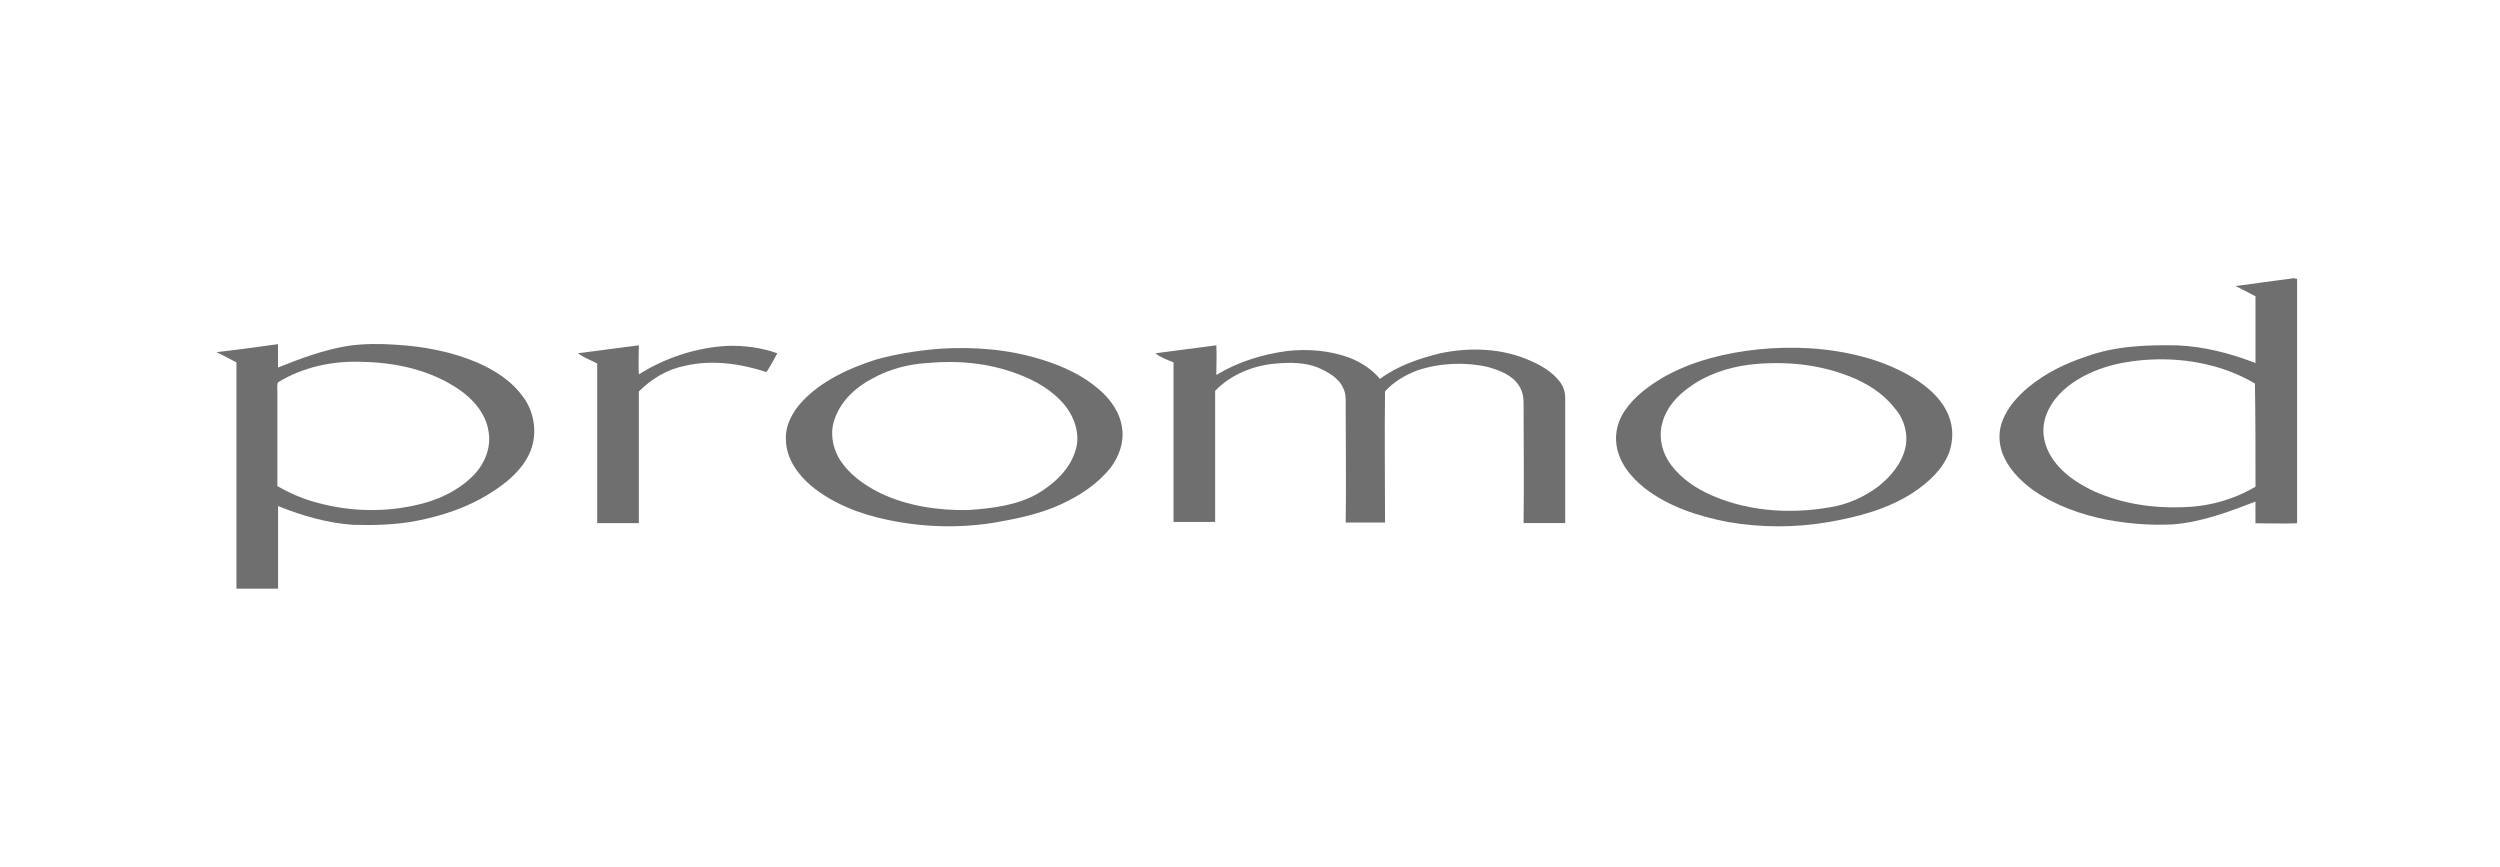
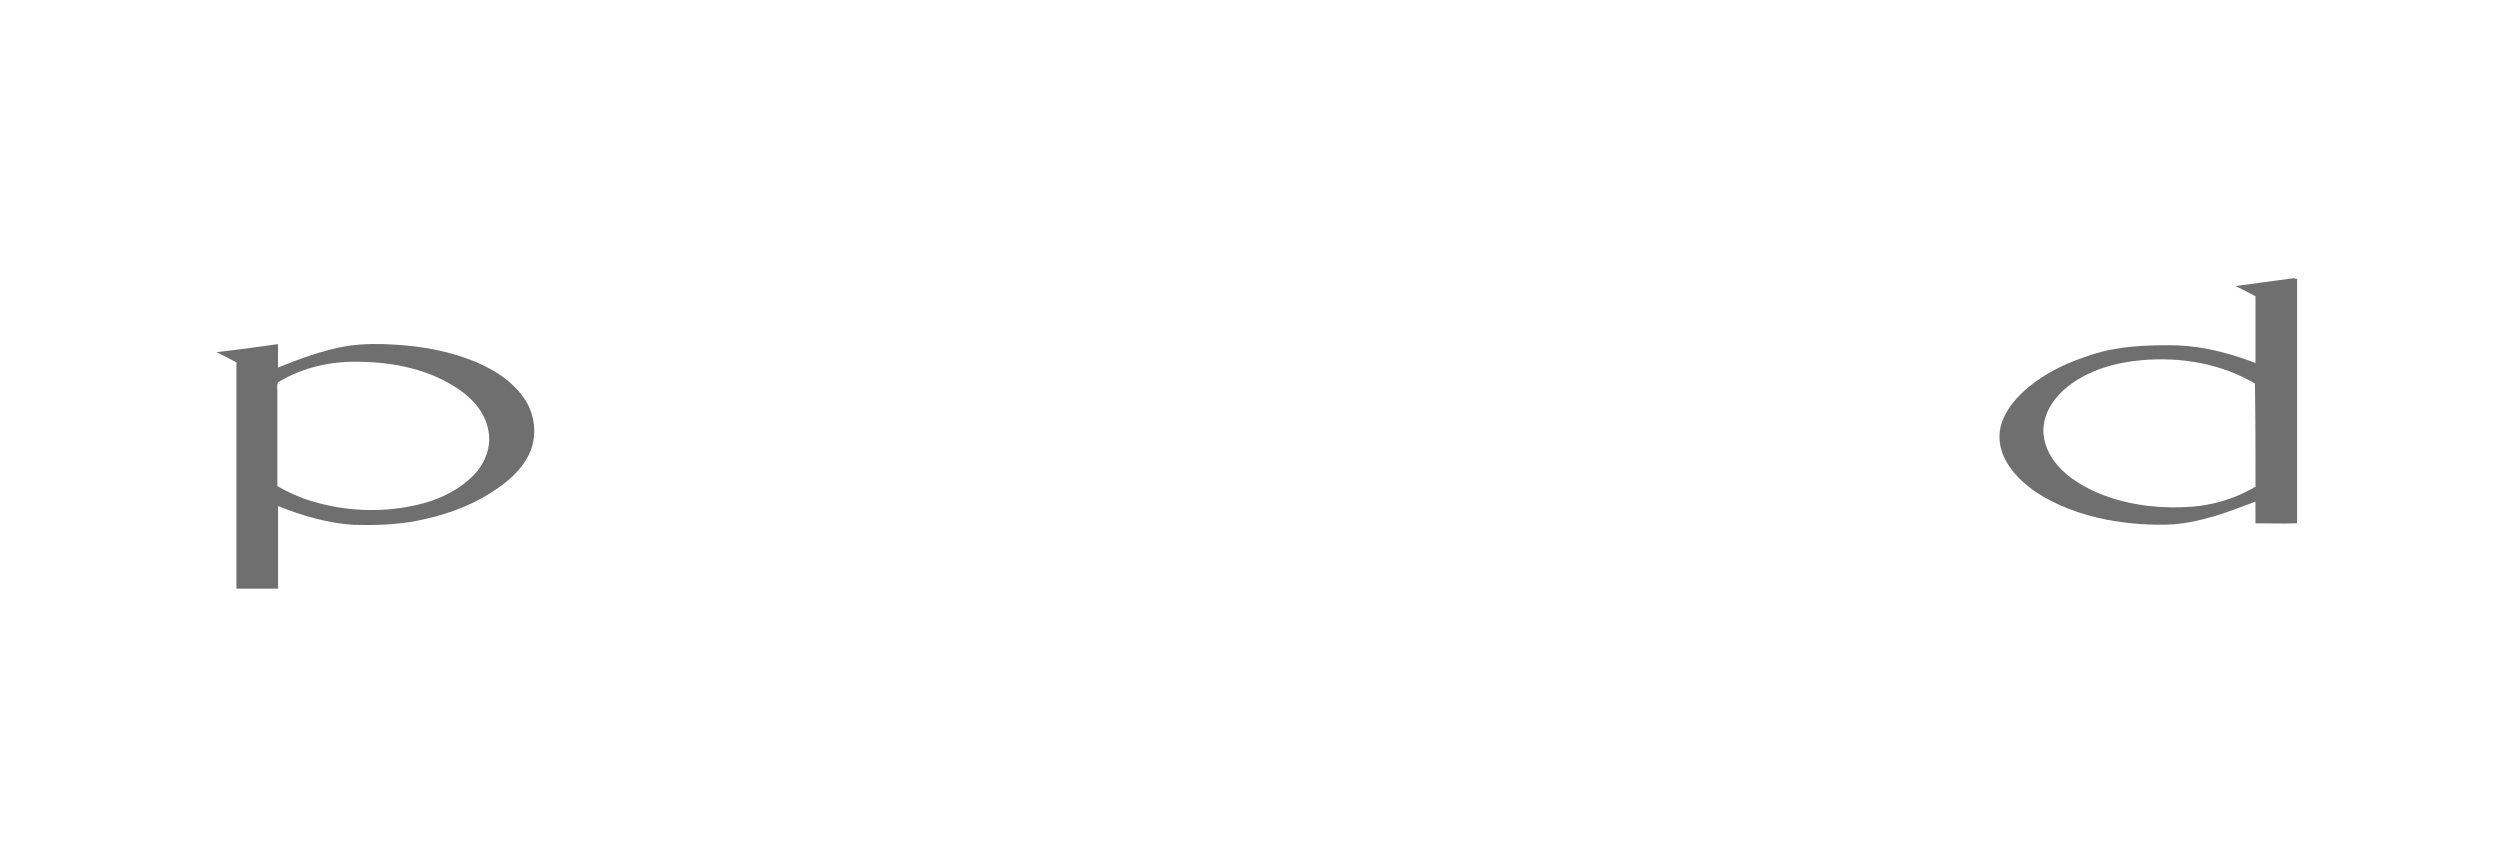
<svg xmlns="http://www.w3.org/2000/svg" id="Calque_6" data-name="Calque 6" viewBox="0 0 557.26 193.21">
  <defs>
    <style> .cls-1 { fill: #706f6f; stroke-width: 0px; } </style>
  </defs>
  <path class="cls-1" d="M511.52,61.98c-4.45.64-8.77,1.14-13.21,1.78,1.52.76,3.05,1.52,4.45,2.29v14.87c-5.59-2.16-11.44-3.68-17.41-3.94-6.86-.13-13.98.13-20.46,2.54-4.57,1.52-9.02,3.68-12.83,6.86-2.29,1.91-4.45,4.32-5.59,7.12-1.02,2.41-1.02,5.08-.13,7.5,1.27,3.43,3.94,6.1,6.86,8.26,4.96,3.43,10.67,5.46,16.52,6.61,4.83.89,9.78,1.27,14.61,1.02,6.48-.51,12.45-2.8,18.42-5.08v4.83c3.05,0,6.23.13,9.28,0v-54.51h-.51v-.13ZM502.75,108.49c-4.96,2.92-10.55,4.45-16.26,4.57-6.61.25-13.34-.76-19.44-3.43-3.05-1.4-5.97-3.18-8.26-5.72-2.03-2.29-3.43-5.21-3.3-8.26.13-3.81,2.54-7.24,5.46-9.53,4.7-3.68,10.67-5.34,16.52-5.84,8.64-.76,17.66.76,25.16,5.21.13,7.62.13,15.25.13,23Z" />
  <path class="cls-1" d="M116.73,88.66c-2.54-3.68-6.35-6.1-10.42-7.88-5.72-2.41-11.82-3.56-18.04-3.94-3.56-.25-7.12-.25-10.67.25-5.46.89-10.55,2.8-15.63,4.83v-5.21c-4.57.64-9.15,1.27-13.72,1.78v-.25.25c1.52.76,3.05,1.52,4.45,2.29v50.44h9.28v-18.42c5.34,2.16,11.05,3.81,16.77,4.19,4.7.13,9.53,0,14.1-.89,5.84-1.14,11.56-3.05,16.52-6.23,3.43-2.16,6.73-4.83,8.51-8.51,2.03-4.07,1.4-9.15-1.14-12.71h0ZM105.67,105.82c-3.56,3.68-8.39,5.84-13.34,6.86-7.62,1.65-15.5,1.27-23-1.02-2.54-.76-5.08-1.91-7.5-3.3v-21.22c0-.64-.13-1.27.13-1.91,5.59-3.43,12.2-4.83,18.68-4.57,7.5.13,15.25,1.78,21.6,6.1,3.18,2.16,5.97,5.34,6.61,9.15.76,3.68-.76,7.37-3.18,9.91Z" />
-   <path class="cls-1" d="M128.8,78.75c4.57-.64,9.02-1.14,13.6-1.78,0,2.16-.13,4.32,0,6.48,5.84-3.68,12.71-5.97,19.69-6.35,3.81-.13,7.62.38,11.18,1.65-.76,1.4-1.52,2.8-2.41,4.19-5.84-1.91-12.2-2.8-18.17-1.4-3.94.76-7.5,2.92-10.29,5.72v29.35h-9.28v-35.58c-1.4-.76-2.92-1.27-4.32-2.29h0Z" />
-   <path class="cls-1" d="M257.52,78.75c4.57-.64,9.02-1.14,13.6-1.78.13,2.16,0,4.32,0,6.61,4.83-2.92,10.17-4.57,15.76-5.34,4.7-.51,9.53-.13,13.98,1.52,2.54,1.02,4.96,2.54,6.73,4.7,3.94-2.92,8.77-4.57,13.47-5.72,6.73-1.4,13.98-1.14,20.33,1.78,2.29,1.02,4.57,2.41,6.1,4.32.89,1.02,1.4,2.41,1.4,3.81v27.95h-9.28c.13-8.89,0-17.92,0-26.81,0-1.27-.25-2.67-1.02-3.81-1.52-2.41-4.32-3.43-6.99-4.19-5.08-1.14-10.67-.89-15.63.76-2.67,1.02-5.34,2.54-7.24,4.7-.13,9.78,0,19.57,0,29.22h-8.77c.13-8.51,0-17.03,0-25.67,0-1.4.13-2.92-.51-4.19-1.02-2.41-3.43-3.68-5.72-4.7-2.92-1.14-6.1-1.14-9.15-.89-5.08.38-10.17,2.41-13.72,6.1v29.22h-9.28v-35.58c-1.27-.51-2.8-1.02-4.07-2.03h0Z" />
-   <path class="cls-1" d="M250.15,95.65c-.38-3.56-2.54-6.61-5.21-8.89-3.56-3.05-7.88-5.08-12.33-6.48-7.5-2.41-15.37-3.05-23.25-2.54-4.7.38-9.53,1.14-14.1,2.41-5.97,1.91-12.07,4.7-16.39,9.28-2.16,2.29-3.94,5.46-3.68,8.77.13,4.07,2.67,7.62,5.72,10.17,4.83,3.94,10.8,6.23,16.9,7.5,7.75,1.65,15.88,1.91,23.76.64,5.08-.89,10.17-1.91,14.87-4.07,4.19-1.91,8.26-4.57,11.18-8.26,1.78-2.41,2.92-5.46,2.54-8.51h0ZM239.85,99.97c-1.14,4.45-4.7,7.75-8.51,10.04-4.7,2.67-10.17,3.3-15.5,3.68-6.73.13-13.6-.89-19.69-3.81-3.56-1.78-6.99-4.19-9.15-7.75-1.52-2.67-2.03-5.97-.89-8.89,1.4-3.94,4.7-6.99,8.39-8.89,3.68-2.03,7.88-3.18,12.2-3.43,6.73-.64,13.72,0,20.08,2.41,4.07,1.52,7.88,3.68,10.67,7.12,2.03,2.54,3.3,6.23,2.41,9.53h0Z" />
-   <path class="cls-1" d="M434.39,92.73c-1.27-3.3-3.81-5.72-6.73-7.75-3.81-2.54-8.13-4.32-12.45-5.46-7.62-2.03-15.5-2.41-23.25-1.65-7.24.76-14.61,2.54-20.97,6.1-3.3,1.91-6.61,4.32-8.77,7.5-1.52,2.16-2.29,4.96-1.91,7.62.51,3.94,3.18,7.24,6.23,9.66,5.34,4.19,12.07,6.35,18.68,7.62,7.37,1.27,14.99,1.27,22.36,0,6.61-1.14,13.34-2.92,18.93-6.61,3.43-2.29,6.61-5.21,8.01-9.02.89-2.67.89-5.46-.13-8.01h0ZM424.61,100.23c-.89,3.3-3.18,5.97-5.84,8.13-3.18,2.41-6.86,4.07-10.8,4.7-9.28,1.65-19.31.89-27.83-3.3-3.3-1.65-6.48-4.07-8.39-7.24-1.52-2.54-2.03-5.72-1.14-8.51.89-3.18,3.18-5.72,5.84-7.62,3.94-2.92,8.64-4.45,13.34-5.08,7.5-.89,15.25-.25,22.36,2.54,3.94,1.52,7.62,3.81,10.17,7.12,2.16,2.41,3.18,5.97,2.29,9.28h0Z" />
</svg>